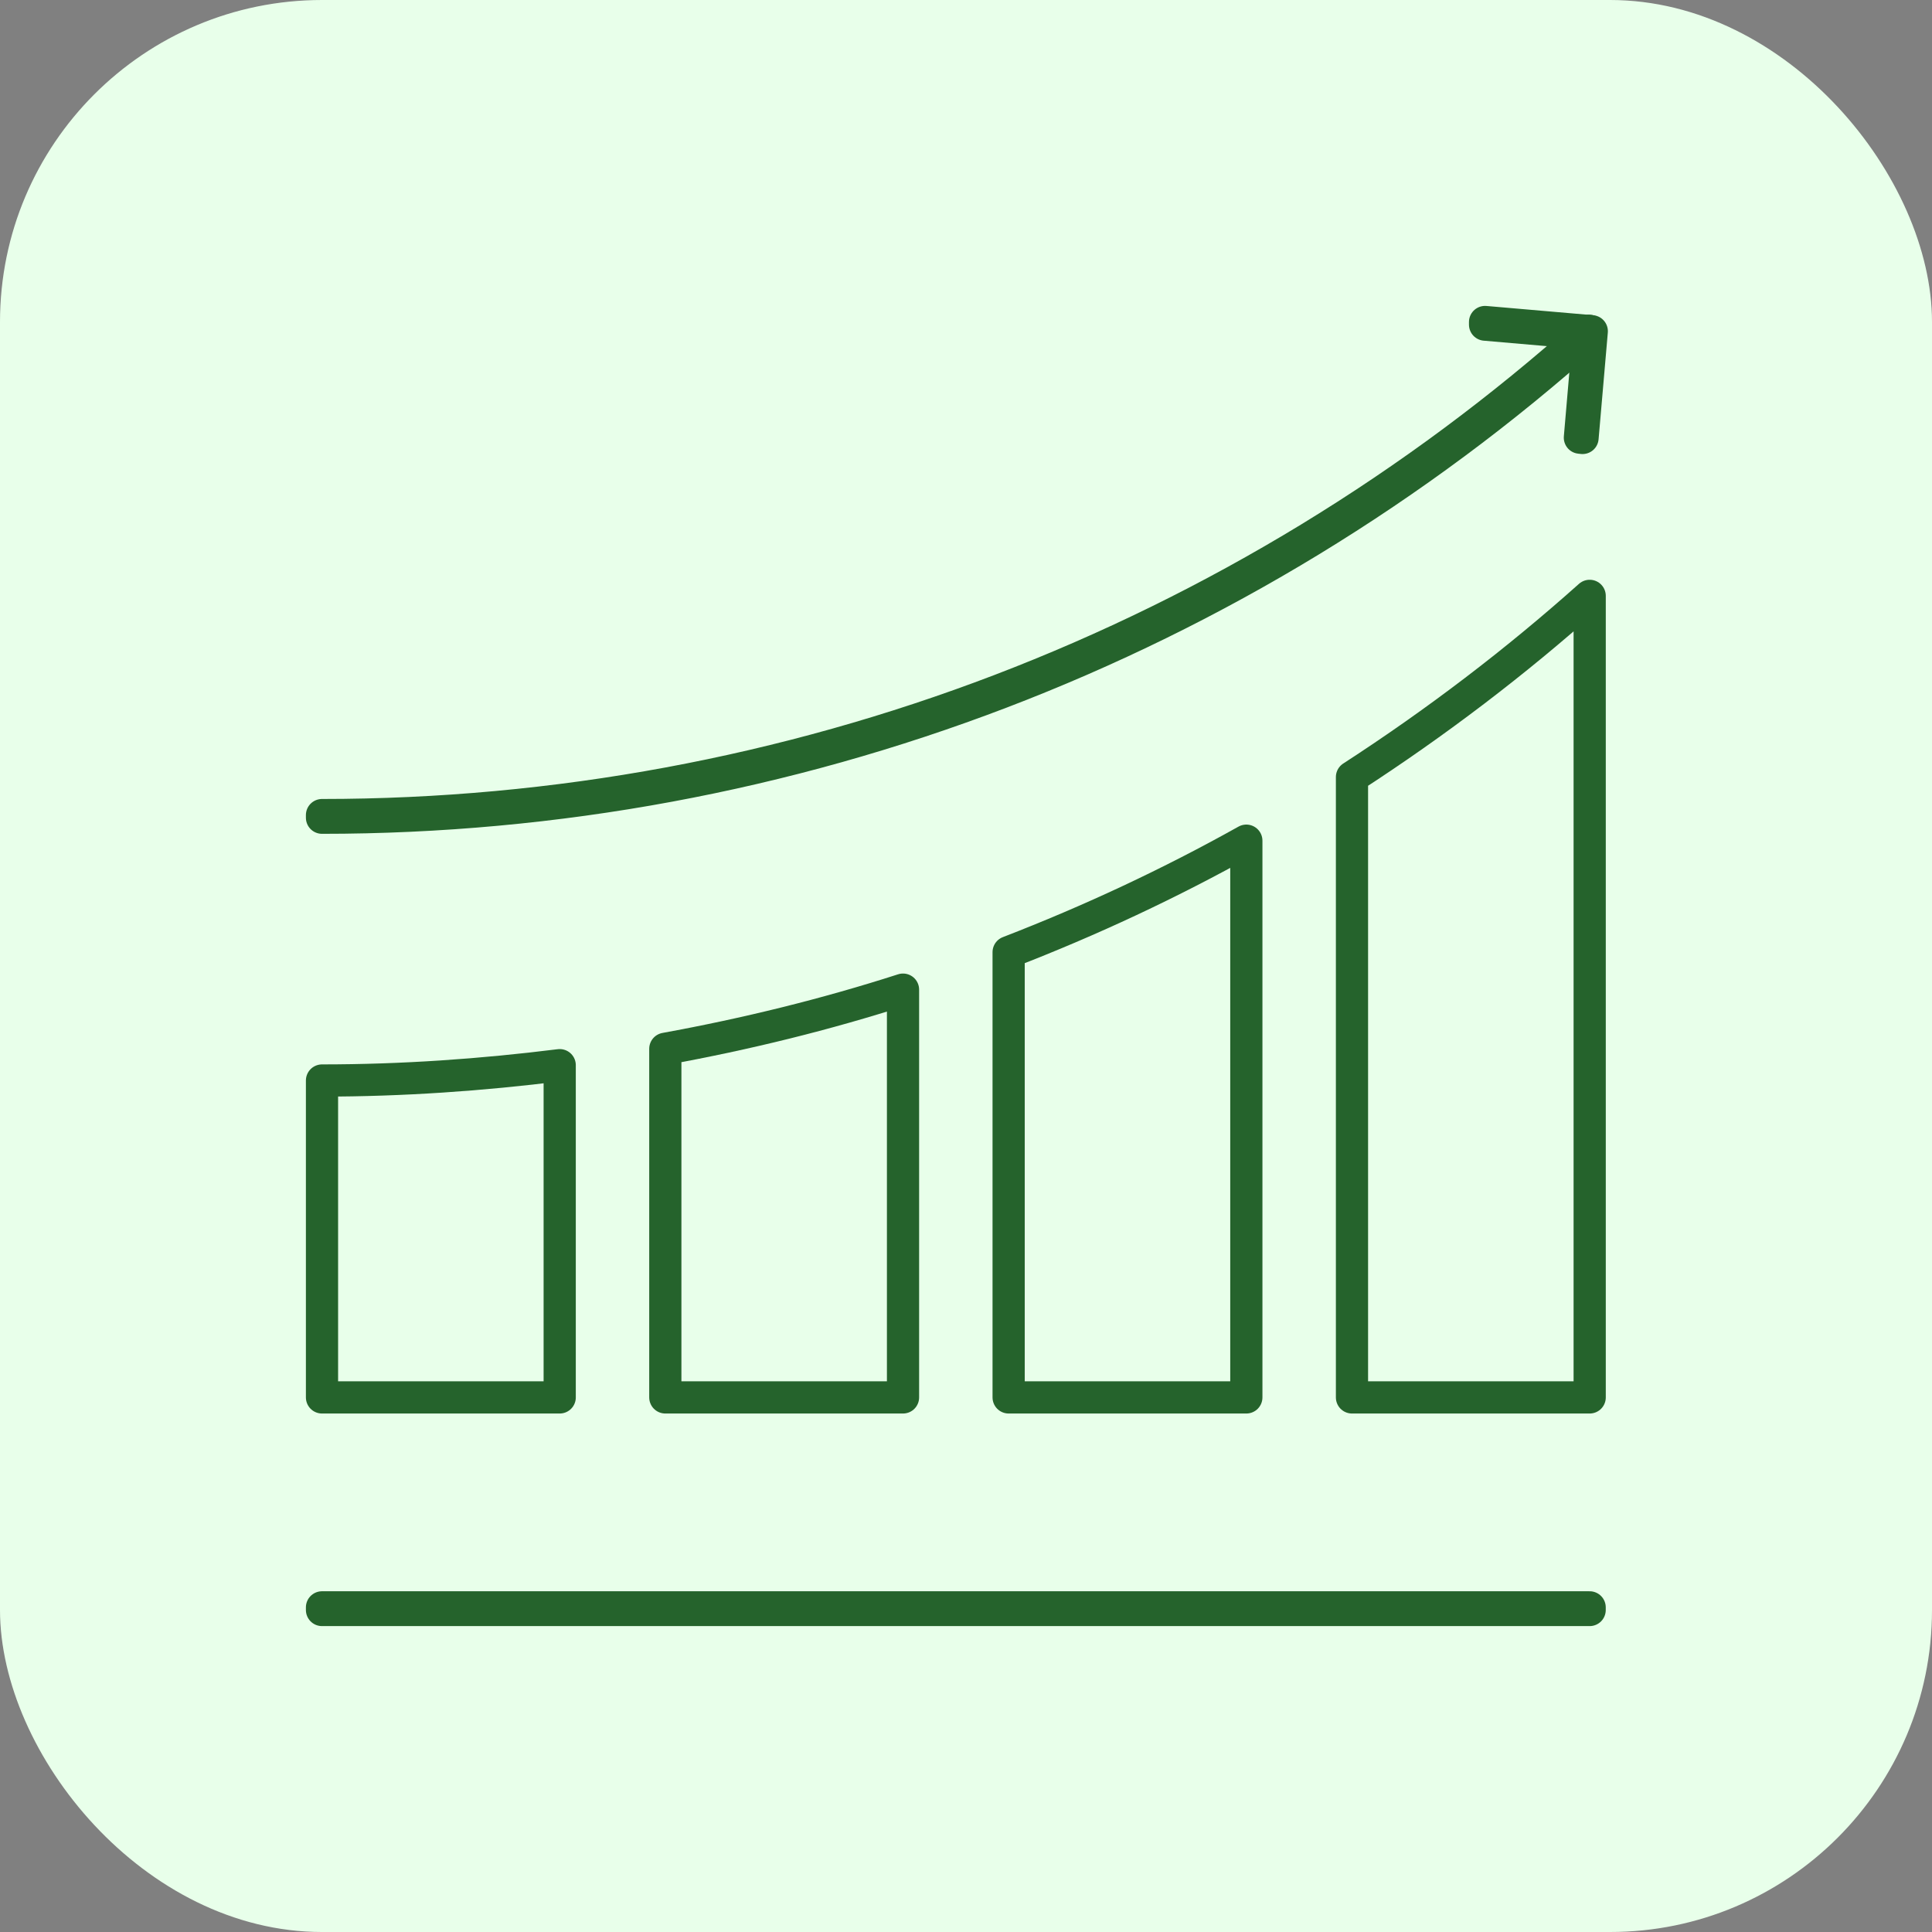
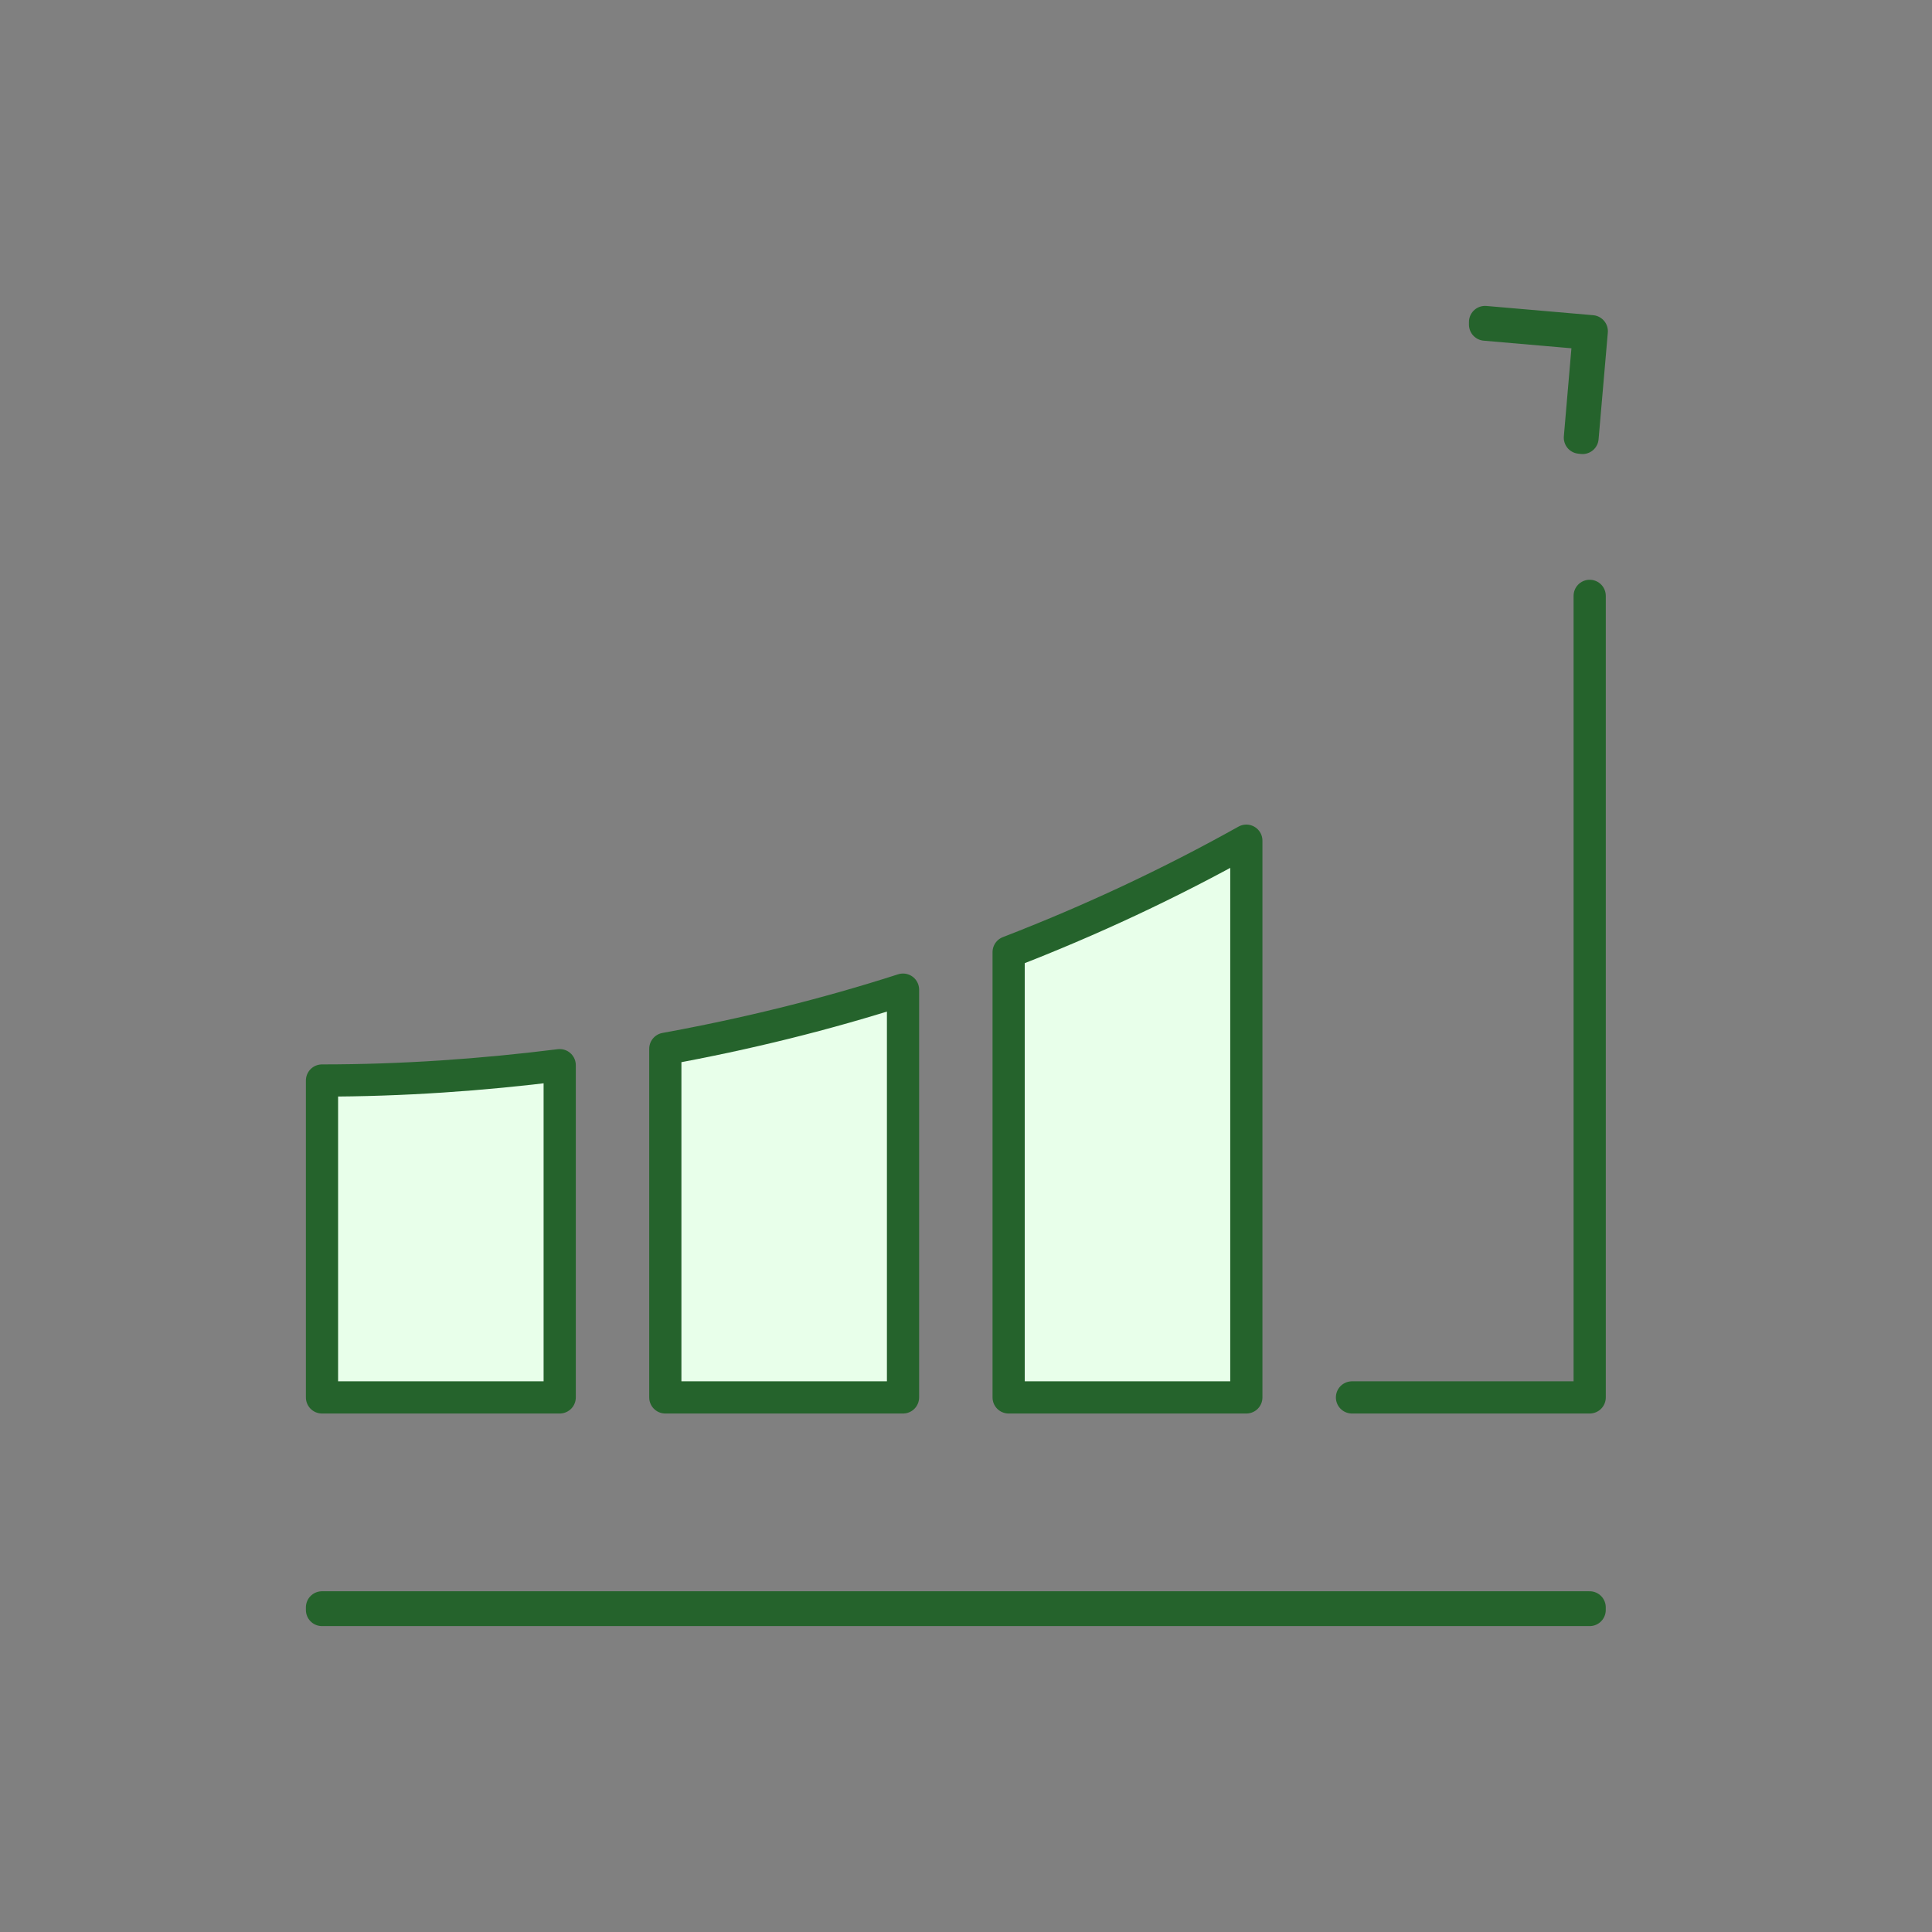
<svg xmlns="http://www.w3.org/2000/svg" width="60" height="60" viewBox="0 0 60 60" fill="none">
  <rect x="0" y="0" width="60" height="60" fill="#808080" stroke="none" />
-   <rect width="60" height="60" rx="10" fill="#E8FFEA" />
  <path d="M10 43.398H17.382V33.08C14.962 33.383 12.502 33.556 10 33.556V43.398Z" fill="#E8FFEA" stroke="#25632C" stroke-linecap="round" stroke-linejoin="round" />
  <path d="M20.662 43.398H28.044V30.734C25.649 31.505 23.18 32.112 20.662 32.571V43.389V43.398Z" fill="#E8FFEA" stroke="#25632C" stroke-linecap="round" stroke-linejoin="round" />
  <path d="M31.324 43.398H38.706V26.108C36.344 27.429 33.875 28.585 31.324 29.57V43.398Z" fill="#E8FFEA" stroke="#25632C" stroke-linecap="round" stroke-linejoin="round" />
-   <path d="M41.987 43.398H49.369V18.505C47.064 20.564 44.596 22.442 41.987 24.132V43.398Z" fill="#E8FFEA" stroke="#25632C" stroke-linecap="round" stroke-linejoin="round" />
+   <path d="M41.987 43.398H49.369V18.505V43.398Z" fill="#E8FFEA" stroke="#25632C" stroke-linecap="round" stroke-linejoin="round" />
  <path d="M49.147 13.601L49.065 13.592L49.343 10.361L46.12 10.082V10L49.434 10.287L49.147 13.601Z" stroke="#25632C" stroke-linecap="round" stroke-linejoin="round" />
-   <path d="M10 25.395V25.313C24.534 25.313 38.509 19.973 49.344 10.271L49.401 10.328C38.55 20.047 24.558 25.395 10 25.395Z" stroke="#25632C" stroke-linecap="round" stroke-linejoin="round" />
  <path d="M49.368 49.918H10V50H49.368V49.918Z" stroke="#25632C" stroke-linecap="round" stroke-linejoin="round" />
</svg>